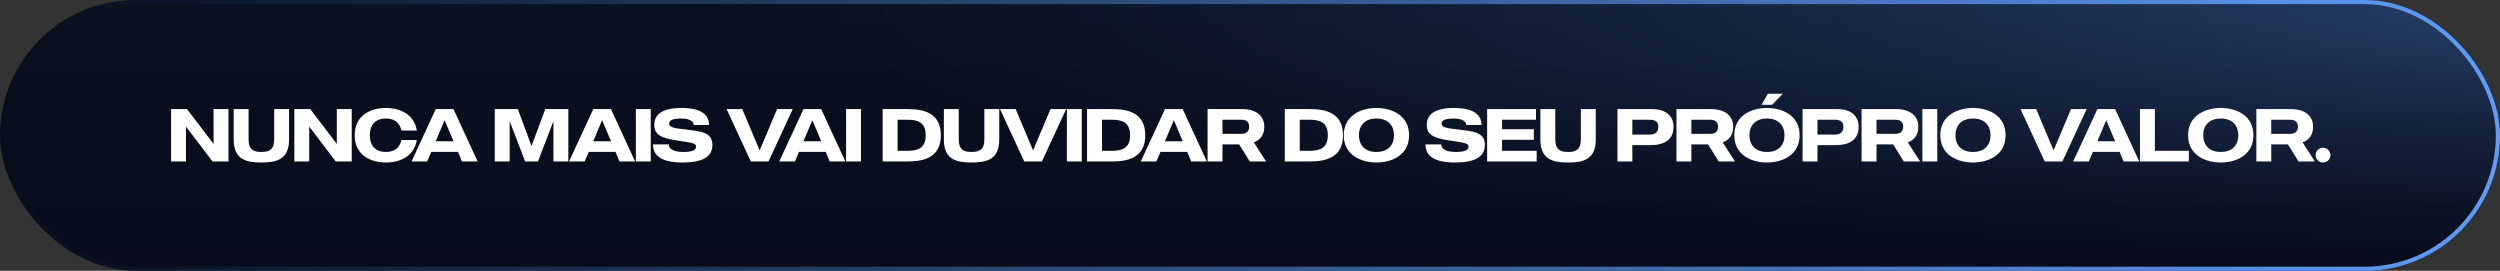
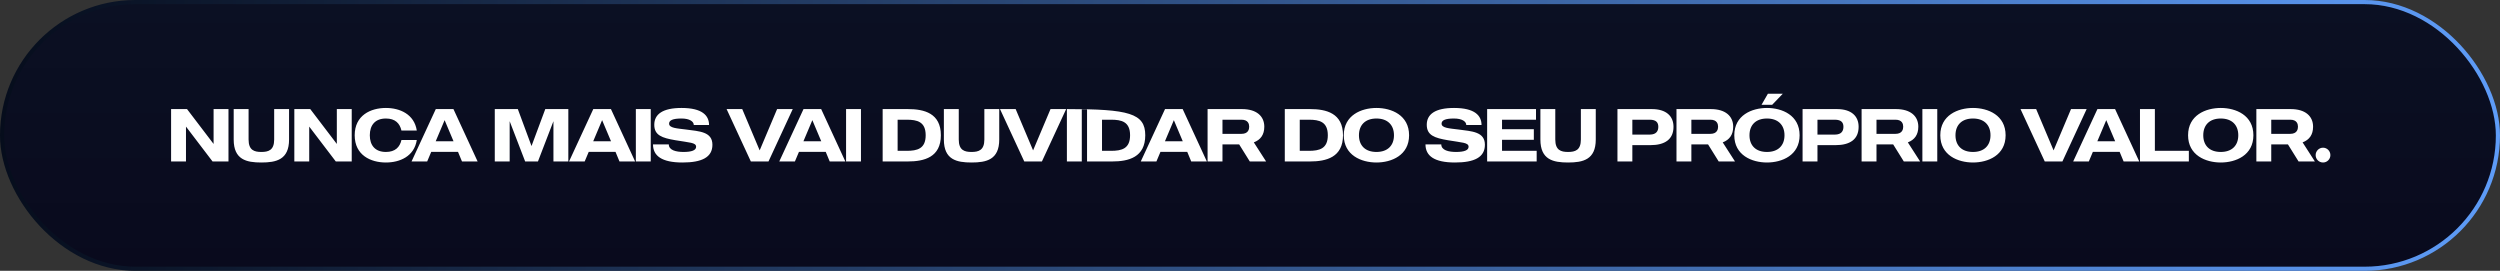
<svg xmlns="http://www.w3.org/2000/svg" width="480" height="52" viewBox="0 0 480 52" fill="none">
  <rect x="0" y="0" width="480" height="52" fill="#333333" stroke="none" />
  <rect x="0.399" y="0.399" width="479.202" height="51.202" rx="25.601" fill="url(#paint0_linear_190_96)" />
-   <rect x="0.399" y="0.399" width="479.202" height="51.202" rx="25.601" fill="url(#paint1_radial_190_96)" />
  <rect x="0.399" y="0.399" width="479.202" height="51.202" rx="25.601" stroke="url(#paint2_linear_190_96)" stroke-width="0.798" />
-   <path d="M41.009 20.944H43.868V31H40.808L35.708 24.305V31H32.849V20.944H35.909L41.009 27.638V20.944ZM52.641 20.944H55.5V26.791C55.5 30.67 53.029 31.201 50.185 31.201C47.326 31.201 44.869 30.67 44.869 26.791V20.944H47.728V26.791C47.728 28.845 48.82 29.175 50.185 29.175C51.535 29.175 52.641 28.845 52.641 26.791V20.944ZM64.671 20.944H67.53V31H64.47L59.37 24.305V31H56.511V20.944H59.571L64.671 27.638V20.944ZM74.091 29.175C75.887 29.175 76.764 28.242 77.08 26.877H80.025C79.536 30.038 76.749 31.201 74.091 31.201C71.189 31.201 68.101 29.808 68.101 25.972C68.101 22.122 71.189 20.728 74.091 20.728C76.749 20.728 79.536 21.906 80.025 25.067H77.08C76.764 23.688 75.887 22.754 74.091 22.754C72.037 22.754 71.003 24.018 71.003 25.972C71.003 27.911 72.037 29.175 74.091 29.175ZM88.7 31L87.938 29.161H82.795L82.019 31H79.017L83.671 20.944H87.062L91.702 31H88.7ZM83.657 27.121H87.076L85.367 23.07L83.657 27.121ZM104.694 20.944H109.119V31H106.26V23.271L103.287 31H100.83L97.856 23.271V31H94.997V20.944H99.422L102.051 28.041L104.694 20.944ZM118.939 31L118.178 29.161H113.035L112.259 31H109.256L113.911 20.944H117.301L121.942 31H118.939ZM113.897 27.121H117.316L115.606 23.07L113.897 27.121ZM122.083 20.944H124.942V31H122.083V20.944ZM131.713 24.866C134.256 25.21 136.784 25.268 136.784 27.796C136.784 30.21 134.744 31.201 131.038 31.201C127.058 31.201 125.378 29.922 125.378 27.724H128.409C128.409 28.845 129.817 29.175 131.239 29.175C132.791 29.175 133.653 28.859 133.653 28.184C133.653 27.351 132.403 27.394 129.659 26.92C127.13 26.489 125.622 25.986 125.622 23.96C125.622 21.921 127.245 20.728 130.865 20.728C134.845 20.728 136.138 22.193 136.138 24.004H133.207C133.207 23.328 132.403 22.754 130.837 22.754C129.127 22.754 128.466 23.113 128.466 23.745C128.466 24.593 130.003 24.65 131.713 24.866ZM149.204 20.944H152.207L147.552 31H144.162L139.507 20.944H142.51L145.857 28.874L149.204 20.944ZM159.303 31L158.541 29.161H153.398L152.622 31H149.62L154.274 20.944H157.665L162.305 31H159.303ZM154.26 27.121H157.679L155.97 23.07L154.26 27.121ZM162.446 20.944H165.305V31H162.446V20.944ZM174.311 20.944C177.443 20.944 180.646 21.734 180.646 25.972C180.646 30.195 177.443 31 174.311 31H169.469V20.944H174.311ZM174.081 28.96C176.107 28.96 177.73 28.558 177.73 25.972C177.73 23.372 176.107 22.984 174.081 22.984H172.343V28.96H174.081ZM188.996 20.944H191.854V26.791C191.854 30.67 189.383 31.201 186.539 31.201C183.68 31.201 181.223 30.67 181.223 26.791V20.944H184.082V26.791C184.082 28.845 185.174 29.175 186.539 29.175C187.889 29.175 188.996 28.845 188.996 26.791V20.944ZM201.7 20.944H204.703L200.048 31H196.658L192.003 20.944H195.006L198.353 28.874L201.7 20.944ZM204.844 20.944H207.703V31H204.844V20.944ZM213.555 20.944C216.686 20.944 219.89 21.734 219.89 25.972C219.89 30.195 216.686 31 213.555 31H208.713V20.944H213.555ZM213.325 28.96C215.35 28.96 216.974 28.558 216.974 25.972C216.974 23.372 215.35 22.984 213.325 22.984H211.586V28.96H213.325ZM228.713 31L227.951 29.161H222.808L222.032 31H219.03L223.685 20.944H227.075L231.715 31H228.713ZM223.67 27.121H227.089L225.38 23.07L223.67 27.121ZM239.959 31L237.919 27.724H234.715V31H231.856V20.944H238.451C241.238 20.944 242.746 22.28 242.746 24.334C242.746 25.886 242.013 26.848 240.735 27.337L243.091 31H239.959ZM234.715 22.984V25.699H238.364C239.672 25.699 239.844 24.808 239.844 24.334C239.844 23.86 239.686 22.984 238.364 22.984H234.715ZM251.522 20.944C254.653 20.944 257.857 21.734 257.857 25.972C257.857 30.195 254.653 31 251.522 31H246.68V20.944H251.522ZM251.292 28.96C253.317 28.96 254.941 28.558 254.941 25.972C254.941 23.372 253.317 22.984 251.292 22.984H249.553V28.96H251.292ZM264.281 20.728C267.183 20.728 270.545 22.122 270.545 25.972C270.545 29.808 267.183 31.201 264.281 31.201C261.379 31.201 258.003 29.808 258.003 25.972C258.003 22.122 261.379 20.728 264.281 20.728ZM264.281 29.175C266.407 29.175 267.643 27.954 267.643 25.972C267.643 23.989 266.407 22.754 264.281 22.754C262.141 22.754 260.919 23.989 260.919 25.972C260.919 27.954 262.141 29.175 264.281 29.175ZM280.029 24.866C282.572 25.21 285.1 25.268 285.1 27.796C285.1 30.21 283.06 31.201 279.354 31.201C275.374 31.201 273.693 29.922 273.693 27.724H276.725C276.725 28.845 278.133 29.175 279.555 29.175C281.106 29.175 281.968 28.859 281.968 28.184C281.968 27.351 280.718 27.394 277.974 26.92C275.446 26.489 273.938 25.986 273.938 23.96C273.938 21.921 275.561 20.728 279.181 20.728C283.161 20.728 284.454 22.193 284.454 24.004H281.523C281.523 23.328 280.718 22.754 279.153 22.754C277.443 22.754 276.782 23.113 276.782 23.745C276.782 24.593 278.319 24.65 280.029 24.866ZM295.041 28.96V31H285.531V20.944H294.912V22.984H288.39V24.808H294.496V26.848H288.39V28.96H295.041ZM303.528 20.944H306.387V26.791C306.387 30.67 303.916 31.201 301.071 31.201C298.212 31.201 295.756 30.67 295.756 26.791V20.944H298.615V26.791C298.615 28.845 299.707 29.175 301.071 29.175C302.422 29.175 303.528 28.845 303.528 26.791V20.944ZM317.146 20.944C319.918 20.944 321.312 22.294 321.312 24.348C321.312 26.762 319.645 27.868 316.873 27.868H313.41V31H310.551V20.944H317.146ZM316.743 25.843C318.065 25.843 318.395 25.095 318.395 24.348C318.395 23.587 318.051 22.984 316.743 22.984H313.41V25.843H316.743ZM329.987 31L327.947 27.724H324.743V31H321.885V20.944H328.479C331.266 20.944 332.774 22.28 332.774 24.334C332.774 25.886 332.042 26.848 330.763 27.337L333.119 31H329.987ZM324.743 22.984V25.699H328.393C329.7 25.699 329.872 24.808 329.872 24.334C329.872 23.86 329.714 22.984 328.393 22.984H324.743ZM339.261 20.728C342.163 20.728 345.525 22.122 345.525 25.972C345.525 29.808 342.163 31.201 339.261 31.201C336.359 31.201 332.983 29.808 332.983 25.972C332.983 22.122 336.359 20.728 339.261 20.728ZM339.261 29.175C341.387 29.175 342.623 27.954 342.623 25.972C342.623 23.989 341.387 22.754 339.261 22.754C337.121 22.754 335.9 23.989 335.9 25.972C335.9 27.954 337.121 29.175 339.261 29.175ZM339.434 17.998H342.293L340.253 20.125H338.212L339.434 17.998ZM352.688 20.944C355.461 20.944 356.855 22.294 356.855 24.348C356.855 26.762 355.188 27.868 352.415 27.868H348.953V31H346.094V20.944H352.688ZM352.286 25.843C353.608 25.843 353.938 25.095 353.938 24.348C353.938 23.587 353.593 22.984 352.286 22.984H348.953V25.843H352.286ZM365.53 31L363.49 27.724H360.286V31H357.427V20.944H364.021C366.809 20.944 368.317 22.28 368.317 24.334C368.317 25.886 367.584 26.848 366.306 27.337L368.662 31H365.53ZM360.286 22.984V25.699H363.935C365.243 25.699 365.415 24.808 365.415 24.334C365.415 23.86 365.257 22.984 363.935 22.984H360.286ZM369.097 20.944H371.956V31H369.097V20.944ZM378.814 20.728C381.716 20.728 385.077 22.122 385.077 25.972C385.077 29.808 381.716 31.201 378.814 31.201C375.912 31.201 372.536 29.808 372.536 25.972C372.536 22.122 375.912 20.728 378.814 20.728ZM378.814 29.175C380.94 29.175 382.175 27.954 382.175 25.972C382.175 23.989 380.94 22.754 378.814 22.754C376.673 22.754 375.452 23.989 375.452 25.972C375.452 27.954 376.673 29.175 378.814 29.175ZM397.636 20.944H400.638L395.984 31H392.593L387.938 20.944H390.941L394.288 28.874L397.636 20.944ZM407.734 31L406.972 29.161H401.829L401.054 31H398.051L402.706 20.944H406.096L410.736 31H407.734ZM402.691 27.121H406.11L404.401 23.07L402.691 27.121ZM420.259 28.96V31H410.877V20.944H413.736V28.96H420.259ZM426.388 20.728C429.29 20.728 432.652 22.122 432.652 25.972C432.652 29.808 429.29 31.201 426.388 31.201C423.486 31.201 420.11 29.808 420.11 25.972C420.11 22.122 423.486 20.728 426.388 20.728ZM426.388 29.175C428.514 29.175 429.75 27.954 429.75 25.972C429.75 23.989 428.514 22.754 426.388 22.754C424.248 22.754 423.026 23.989 423.026 25.972C423.026 27.954 424.248 29.175 426.388 29.175ZM441.324 31L439.284 27.724H436.08V31H433.221V20.944H439.815C442.602 20.944 444.111 22.28 444.111 24.334C444.111 25.886 443.378 26.848 442.099 27.337L444.456 31H441.324ZM436.08 22.984V25.699H439.729C441.036 25.699 441.209 24.808 441.209 24.334C441.209 23.86 441.051 22.984 439.729 22.984H436.08ZM446.026 28.357C446.802 28.357 447.434 29.003 447.434 29.779C447.434 30.569 446.802 31.201 446.026 31.201C445.236 31.201 444.604 30.569 444.604 29.779C444.604 29.003 445.236 28.357 446.026 28.357Z" fill="white" />
+   <path d="M41.009 20.944H43.868V31H40.808L35.708 24.305V31H32.849V20.944H35.909L41.009 27.638V20.944ZM52.641 20.944H55.5V26.791C55.5 30.67 53.029 31.201 50.185 31.201C47.326 31.201 44.869 30.67 44.869 26.791V20.944H47.728V26.791C47.728 28.845 48.82 29.175 50.185 29.175C51.535 29.175 52.641 28.845 52.641 26.791V20.944ZM64.671 20.944H67.53V31H64.47L59.37 24.305V31H56.511V20.944H59.571L64.671 27.638V20.944ZM74.091 29.175C75.887 29.175 76.764 28.242 77.08 26.877H80.025C79.536 30.038 76.749 31.201 74.091 31.201C71.189 31.201 68.101 29.808 68.101 25.972C68.101 22.122 71.189 20.728 74.091 20.728C76.749 20.728 79.536 21.906 80.025 25.067H77.08C76.764 23.688 75.887 22.754 74.091 22.754C72.037 22.754 71.003 24.018 71.003 25.972C71.003 27.911 72.037 29.175 74.091 29.175ZM88.7 31L87.938 29.161H82.795L82.019 31H79.017L83.671 20.944H87.062L91.702 31H88.7ZM83.657 27.121H87.076L85.367 23.07L83.657 27.121ZM104.694 20.944H109.119V31H106.26V23.271L103.287 31H100.83L97.856 23.271V31H94.997V20.944H99.422L102.051 28.041L104.694 20.944ZM118.939 31L118.178 29.161H113.035L112.259 31H109.256L113.911 20.944H117.301L121.942 31H118.939ZM113.897 27.121H117.316L115.606 23.07L113.897 27.121ZM122.083 20.944H124.942V31H122.083V20.944ZM131.713 24.866C134.256 25.21 136.784 25.268 136.784 27.796C136.784 30.21 134.744 31.201 131.038 31.201C127.058 31.201 125.378 29.922 125.378 27.724H128.409C128.409 28.845 129.817 29.175 131.239 29.175C132.791 29.175 133.653 28.859 133.653 28.184C133.653 27.351 132.403 27.394 129.659 26.92C127.13 26.489 125.622 25.986 125.622 23.96C125.622 21.921 127.245 20.728 130.865 20.728C134.845 20.728 136.138 22.193 136.138 24.004H133.207C133.207 23.328 132.403 22.754 130.837 22.754C129.127 22.754 128.466 23.113 128.466 23.745C128.466 24.593 130.003 24.65 131.713 24.866ZM149.204 20.944H152.207L147.552 31H144.162L139.507 20.944H142.51L145.857 28.874L149.204 20.944ZM159.303 31L158.541 29.161H153.398L152.622 31H149.62L154.274 20.944H157.665L162.305 31H159.303ZM154.26 27.121H157.679L155.97 23.07L154.26 27.121ZM162.446 20.944H165.305V31H162.446V20.944ZM174.311 20.944C177.443 20.944 180.646 21.734 180.646 25.972C180.646 30.195 177.443 31 174.311 31H169.469V20.944H174.311ZM174.081 28.96C176.107 28.96 177.73 28.558 177.73 25.972C177.73 23.372 176.107 22.984 174.081 22.984H172.343V28.96H174.081ZM188.996 20.944H191.854V26.791C191.854 30.67 189.383 31.201 186.539 31.201C183.68 31.201 181.223 30.67 181.223 26.791V20.944H184.082V26.791C184.082 28.845 185.174 29.175 186.539 29.175C187.889 29.175 188.996 28.845 188.996 26.791V20.944ZM201.7 20.944H204.703L200.048 31H196.658L192.003 20.944H195.006L198.353 28.874L201.7 20.944ZM204.844 20.944H207.703V31H204.844V20.944ZC216.686 20.944 219.89 21.734 219.89 25.972C219.89 30.195 216.686 31 213.555 31H208.713V20.944H213.555ZM213.325 28.96C215.35 28.96 216.974 28.558 216.974 25.972C216.974 23.372 215.35 22.984 213.325 22.984H211.586V28.96H213.325ZM228.713 31L227.951 29.161H222.808L222.032 31H219.03L223.685 20.944H227.075L231.715 31H228.713ZM223.67 27.121H227.089L225.38 23.07L223.67 27.121ZM239.959 31L237.919 27.724H234.715V31H231.856V20.944H238.451C241.238 20.944 242.746 22.28 242.746 24.334C242.746 25.886 242.013 26.848 240.735 27.337L243.091 31H239.959ZM234.715 22.984V25.699H238.364C239.672 25.699 239.844 24.808 239.844 24.334C239.844 23.86 239.686 22.984 238.364 22.984H234.715ZM251.522 20.944C254.653 20.944 257.857 21.734 257.857 25.972C257.857 30.195 254.653 31 251.522 31H246.68V20.944H251.522ZM251.292 28.96C253.317 28.96 254.941 28.558 254.941 25.972C254.941 23.372 253.317 22.984 251.292 22.984H249.553V28.96H251.292ZM264.281 20.728C267.183 20.728 270.545 22.122 270.545 25.972C270.545 29.808 267.183 31.201 264.281 31.201C261.379 31.201 258.003 29.808 258.003 25.972C258.003 22.122 261.379 20.728 264.281 20.728ZM264.281 29.175C266.407 29.175 267.643 27.954 267.643 25.972C267.643 23.989 266.407 22.754 264.281 22.754C262.141 22.754 260.919 23.989 260.919 25.972C260.919 27.954 262.141 29.175 264.281 29.175ZM280.029 24.866C282.572 25.21 285.1 25.268 285.1 27.796C285.1 30.21 283.06 31.201 279.354 31.201C275.374 31.201 273.693 29.922 273.693 27.724H276.725C276.725 28.845 278.133 29.175 279.555 29.175C281.106 29.175 281.968 28.859 281.968 28.184C281.968 27.351 280.718 27.394 277.974 26.92C275.446 26.489 273.938 25.986 273.938 23.96C273.938 21.921 275.561 20.728 279.181 20.728C283.161 20.728 284.454 22.193 284.454 24.004H281.523C281.523 23.328 280.718 22.754 279.153 22.754C277.443 22.754 276.782 23.113 276.782 23.745C276.782 24.593 278.319 24.65 280.029 24.866ZM295.041 28.96V31H285.531V20.944H294.912V22.984H288.39V24.808H294.496V26.848H288.39V28.96H295.041ZM303.528 20.944H306.387V26.791C306.387 30.67 303.916 31.201 301.071 31.201C298.212 31.201 295.756 30.67 295.756 26.791V20.944H298.615V26.791C298.615 28.845 299.707 29.175 301.071 29.175C302.422 29.175 303.528 28.845 303.528 26.791V20.944ZM317.146 20.944C319.918 20.944 321.312 22.294 321.312 24.348C321.312 26.762 319.645 27.868 316.873 27.868H313.41V31H310.551V20.944H317.146ZM316.743 25.843C318.065 25.843 318.395 25.095 318.395 24.348C318.395 23.587 318.051 22.984 316.743 22.984H313.41V25.843H316.743ZM329.987 31L327.947 27.724H324.743V31H321.885V20.944H328.479C331.266 20.944 332.774 22.28 332.774 24.334C332.774 25.886 332.042 26.848 330.763 27.337L333.119 31H329.987ZM324.743 22.984V25.699H328.393C329.7 25.699 329.872 24.808 329.872 24.334C329.872 23.86 329.714 22.984 328.393 22.984H324.743ZM339.261 20.728C342.163 20.728 345.525 22.122 345.525 25.972C345.525 29.808 342.163 31.201 339.261 31.201C336.359 31.201 332.983 29.808 332.983 25.972C332.983 22.122 336.359 20.728 339.261 20.728ZM339.261 29.175C341.387 29.175 342.623 27.954 342.623 25.972C342.623 23.989 341.387 22.754 339.261 22.754C337.121 22.754 335.9 23.989 335.9 25.972C335.9 27.954 337.121 29.175 339.261 29.175ZM339.434 17.998H342.293L340.253 20.125H338.212L339.434 17.998ZM352.688 20.944C355.461 20.944 356.855 22.294 356.855 24.348C356.855 26.762 355.188 27.868 352.415 27.868H348.953V31H346.094V20.944H352.688ZM352.286 25.843C353.608 25.843 353.938 25.095 353.938 24.348C353.938 23.587 353.593 22.984 352.286 22.984H348.953V25.843H352.286ZM365.53 31L363.49 27.724H360.286V31H357.427V20.944H364.021C366.809 20.944 368.317 22.28 368.317 24.334C368.317 25.886 367.584 26.848 366.306 27.337L368.662 31H365.53ZM360.286 22.984V25.699H363.935C365.243 25.699 365.415 24.808 365.415 24.334C365.415 23.86 365.257 22.984 363.935 22.984H360.286ZM369.097 20.944H371.956V31H369.097V20.944ZM378.814 20.728C381.716 20.728 385.077 22.122 385.077 25.972C385.077 29.808 381.716 31.201 378.814 31.201C375.912 31.201 372.536 29.808 372.536 25.972C372.536 22.122 375.912 20.728 378.814 20.728ZM378.814 29.175C380.94 29.175 382.175 27.954 382.175 25.972C382.175 23.989 380.94 22.754 378.814 22.754C376.673 22.754 375.452 23.989 375.452 25.972C375.452 27.954 376.673 29.175 378.814 29.175ZM397.636 20.944H400.638L395.984 31H392.593L387.938 20.944H390.941L394.288 28.874L397.636 20.944ZM407.734 31L406.972 29.161H401.829L401.054 31H398.051L402.706 20.944H406.096L410.736 31H407.734ZM402.691 27.121H406.11L404.401 23.07L402.691 27.121ZM420.259 28.96V31H410.877V20.944H413.736V28.96H420.259ZM426.388 20.728C429.29 20.728 432.652 22.122 432.652 25.972C432.652 29.808 429.29 31.201 426.388 31.201C423.486 31.201 420.11 29.808 420.11 25.972C420.11 22.122 423.486 20.728 426.388 20.728ZM426.388 29.175C428.514 29.175 429.75 27.954 429.75 25.972C429.75 23.989 428.514 22.754 426.388 22.754C424.248 22.754 423.026 23.989 423.026 25.972C423.026 27.954 424.248 29.175 426.388 29.175ZM441.324 31L439.284 27.724H436.08V31H433.221V20.944H439.815C442.602 20.944 444.111 22.28 444.111 24.334C444.111 25.886 443.378 26.848 442.099 27.337L444.456 31H441.324ZM436.08 22.984V25.699H439.729C441.036 25.699 441.209 24.808 441.209 24.334C441.209 23.86 441.051 22.984 439.729 22.984H436.08ZM446.026 28.357C446.802 28.357 447.434 29.003 447.434 29.779C447.434 30.569 446.802 31.201 446.026 31.201C445.236 31.201 444.604 30.569 444.604 29.779C444.604 29.003 445.236 28.357 446.026 28.357Z" fill="white" />
  <defs>
    <linearGradient id="paint0_linear_190_96" x1="240" y1="0" x2="240" y2="52" gradientUnits="userSpaceOnUse">
      <stop stop-color="#0B1023" />
      <stop offset="1" stop-color="#090A1D" />
    </linearGradient>
    <radialGradient id="paint1_radial_190_96" cx="0" cy="0" r="1" gradientUnits="userSpaceOnUse" gradientTransform="translate(531.648) scale(379.008 50.092)">
      <stop stop-color="#5E9CF8" stop-opacity="0.4" />
      <stop offset="1" stop-color="#04141B" stop-opacity="0.2" />
    </radialGradient>
    <linearGradient id="paint2_linear_190_96" x1="-2.42525e-08" y1="25.801" x2="480" y2="26.302" gradientUnits="userSpaceOnUse">
      <stop stop-color="#060D1C" />
      <stop offset="1" stop-color="#5E9CF8" />
    </linearGradient>
  </defs>
</svg>